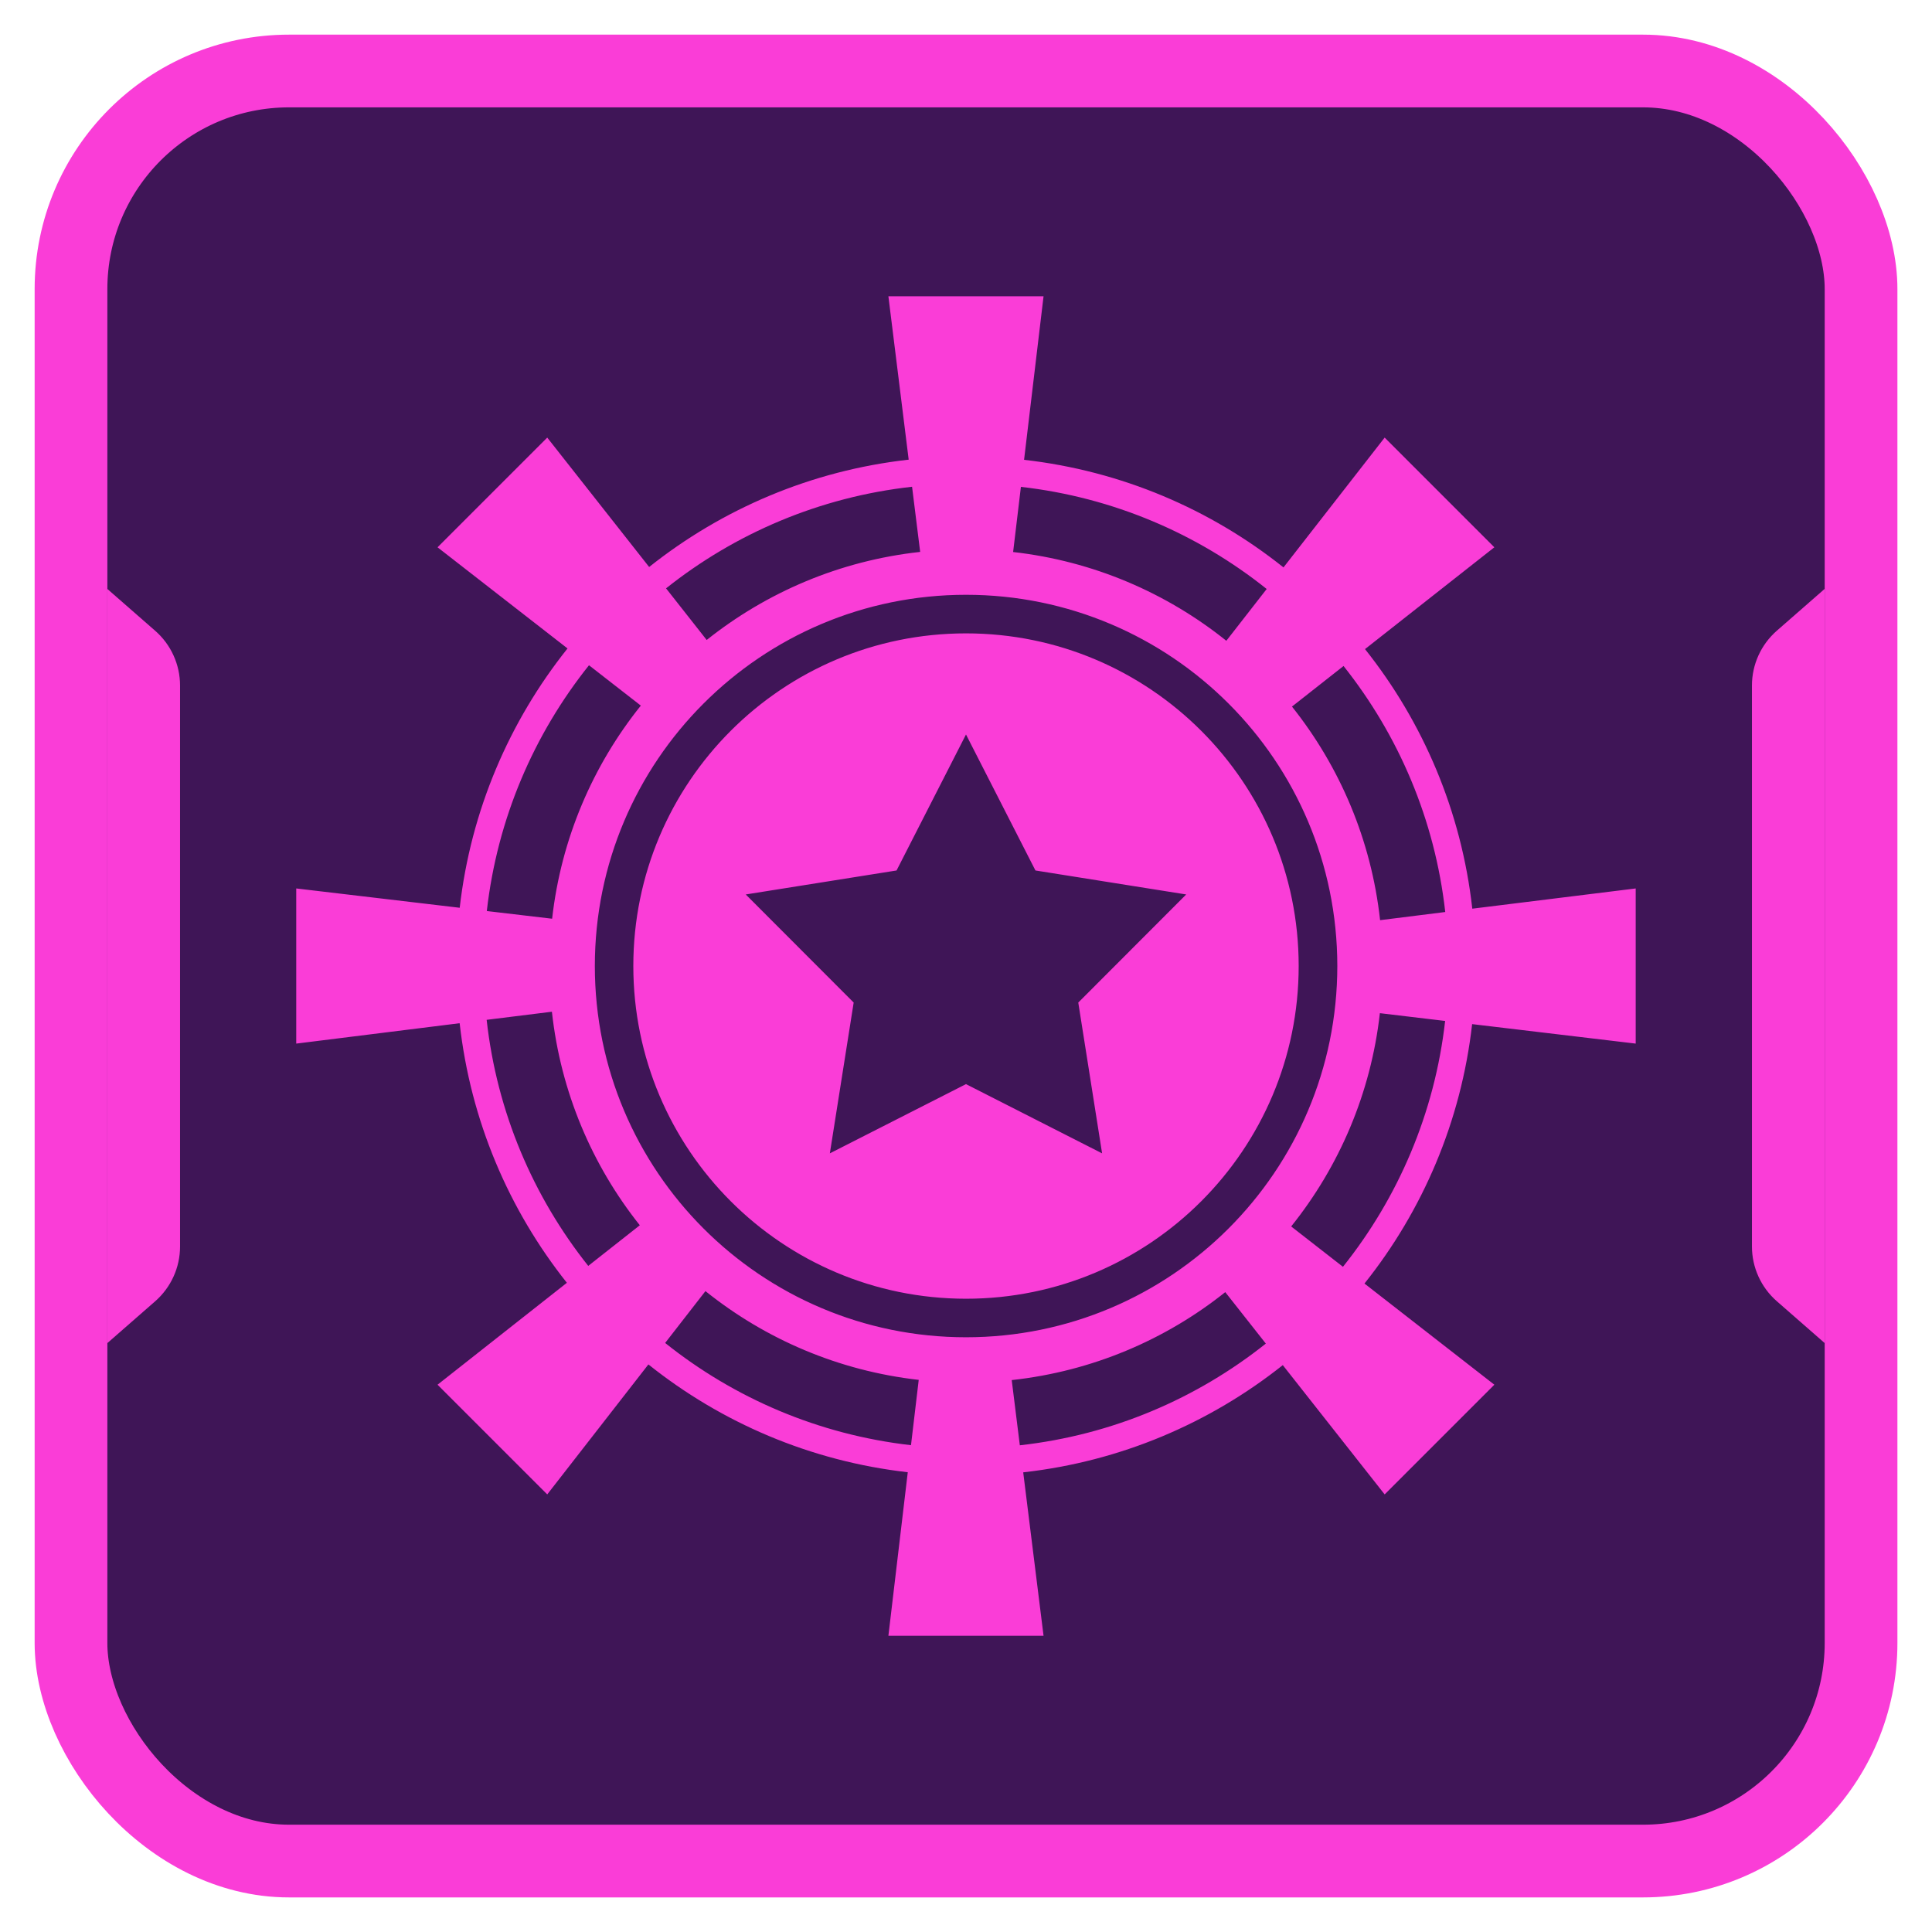
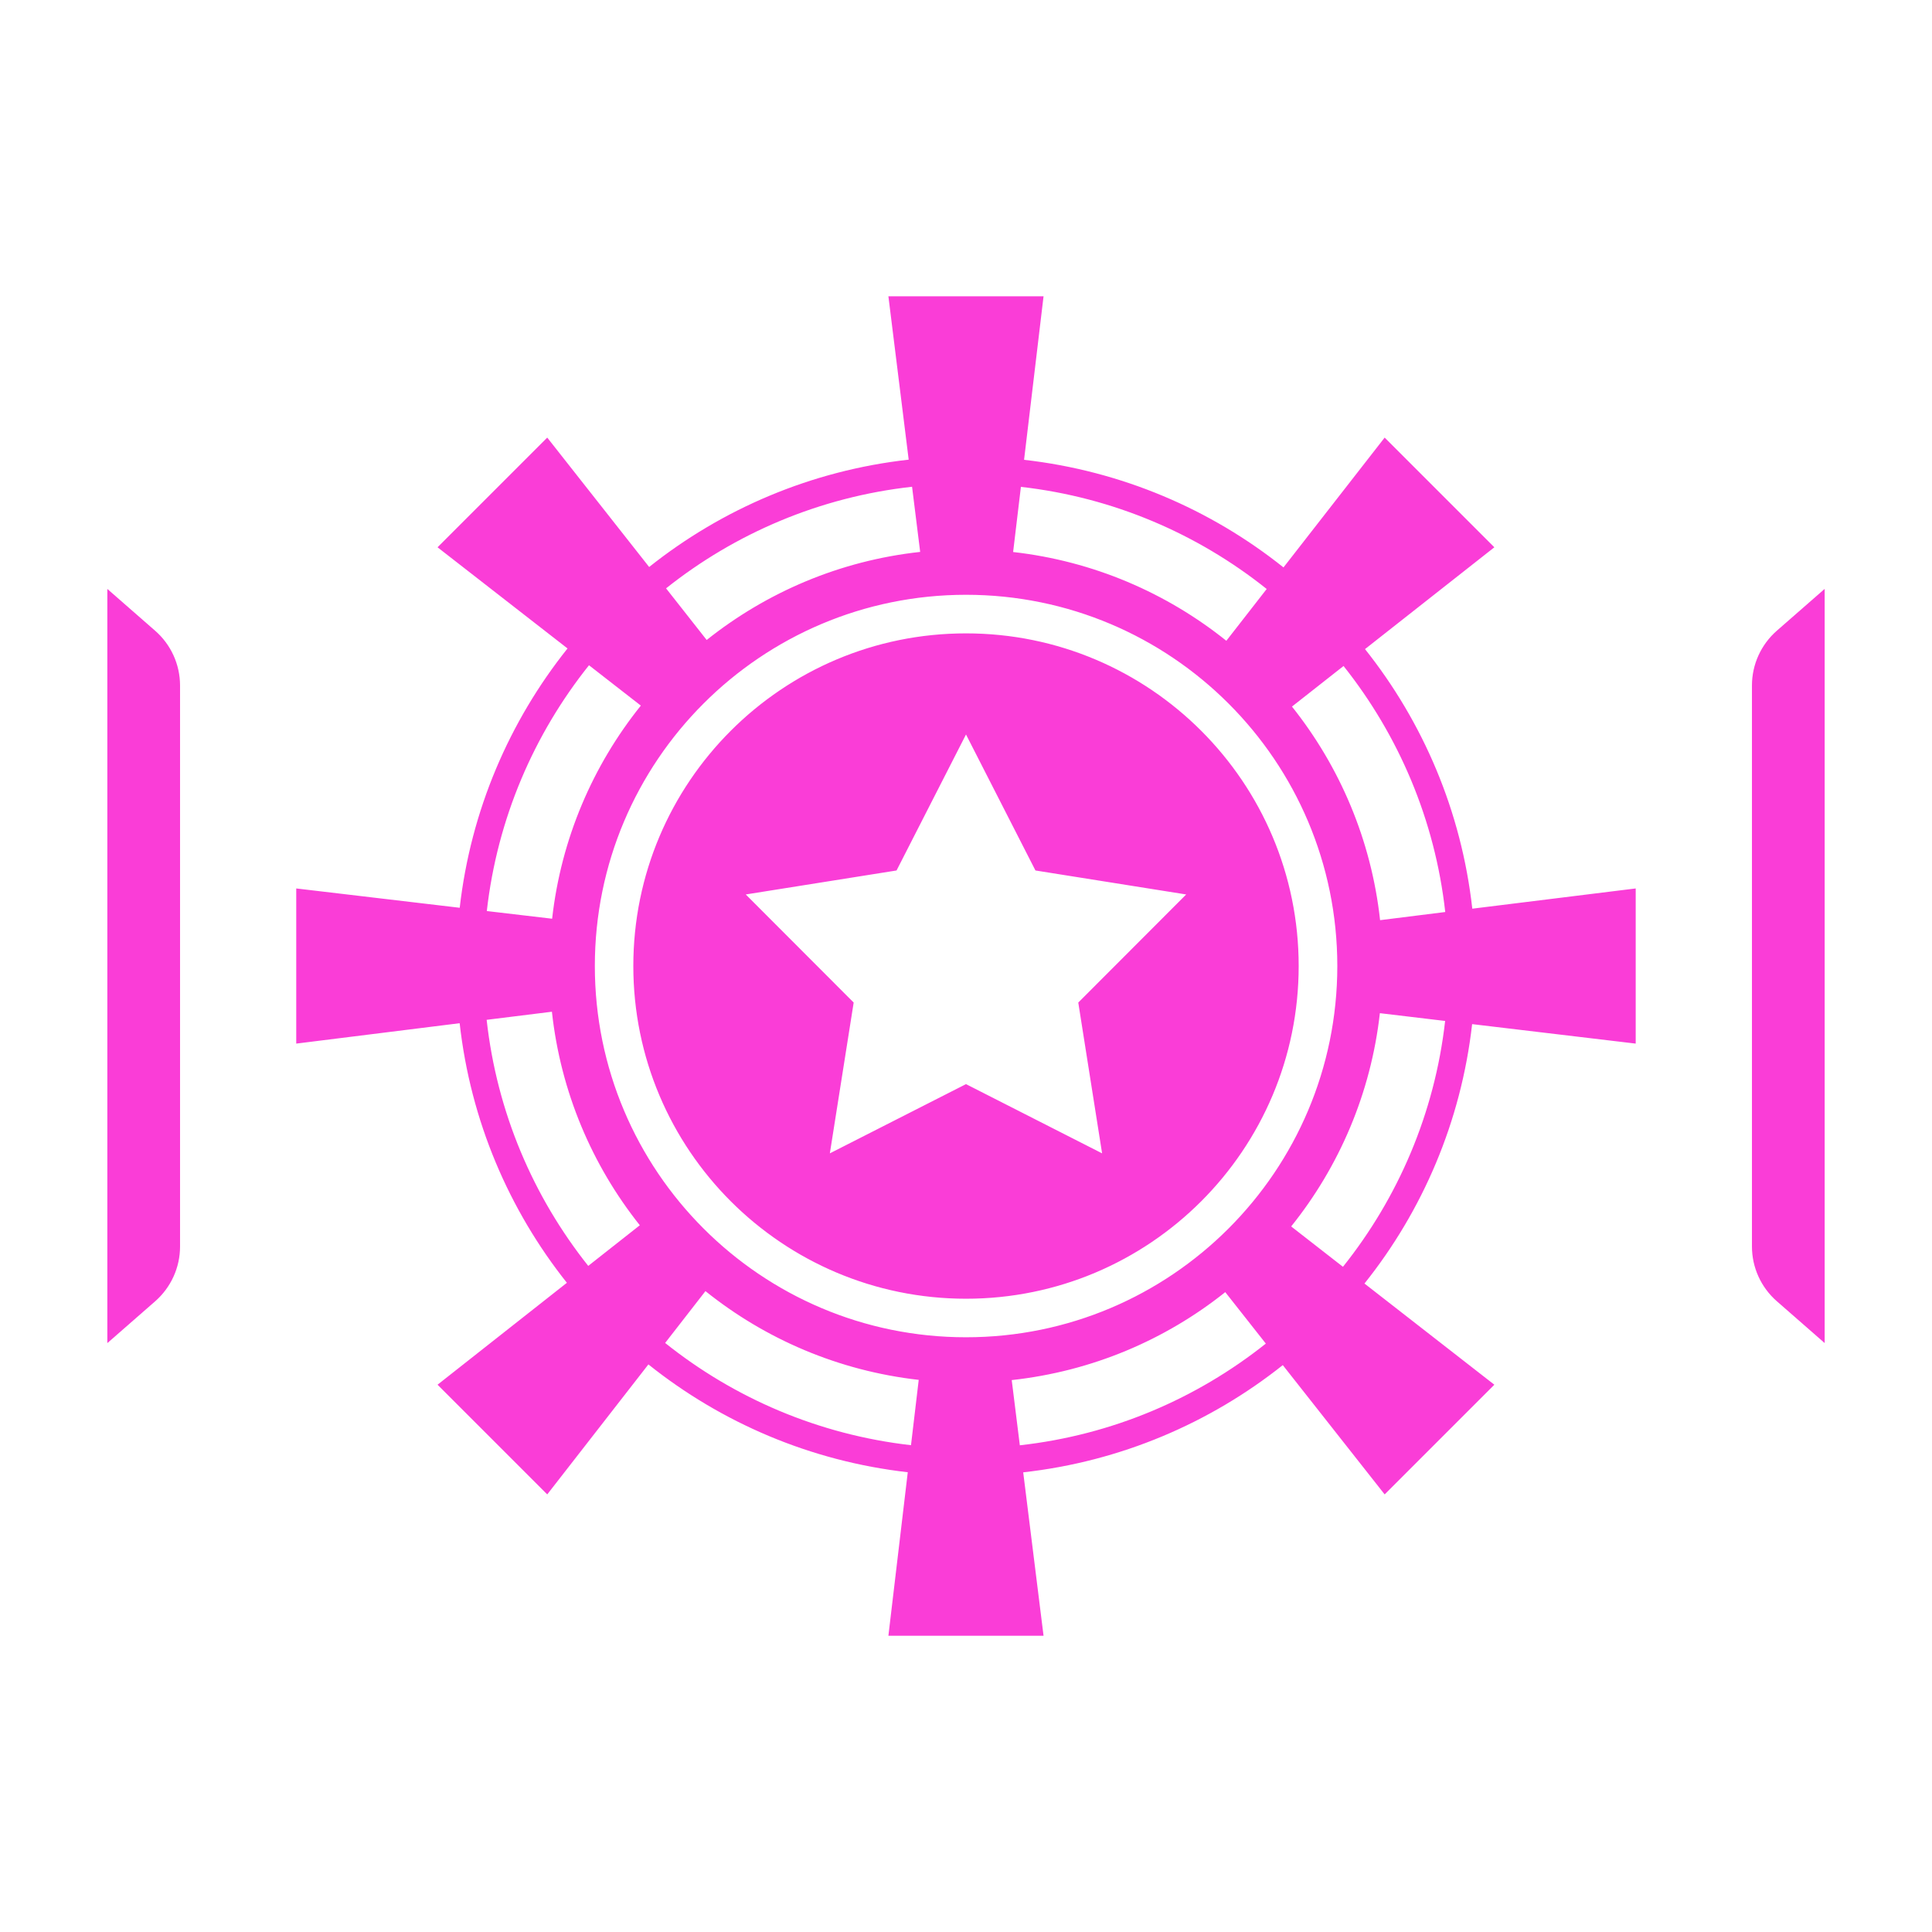
<svg xmlns="http://www.w3.org/2000/svg" width="36" height="36" viewBox="0 0 36 36" fill="none">
-   <rect x="1.323" y="1.323" width="33.355" height="33.355" rx="4.063" fill="#3F1557" stroke="#FA3DD7" stroke-width="1.355" />
-   <path d="M2 10.974L2.892 11.754C3.186 12.011 3.355 12.383 3.355 12.774V23.227C3.355 23.618 3.186 23.989 2.892 24.247L2 25.027V10.974Z" fill="#FA3DD7" />
+   <path d="M2 10.974L2.892 11.754C3.186 12.011 3.355 12.383 3.355 12.774V23.227C3.355 23.618 3.186 23.989 2.892 24.247L2 25.027Z" fill="#FA3DD7" />
  <path d="M34 25.026L33.108 24.246C32.814 23.989 32.645 23.617 32.645 23.227L32.645 12.773C32.645 12.382 32.814 12.011 33.108 11.753L34 10.973L34 25.026Z" fill="#FA3DD7" />
  <path d="M19.082 8.568C20.898 8.774 22.559 9.49 23.916 10.573L25.801 8.154L27.845 10.198L25.435 12.095C26.516 13.454 27.231 15.115 27.434 16.932L30.479 16.555V19.446L27.431 19.083C27.225 20.9 26.508 22.56 25.425 23.917L27.845 25.802L25.801 27.846L23.903 25.437C22.544 26.517 20.883 27.232 19.066 27.435L19.445 30.48H16.554L16.915 27.433C15.098 27.226 13.439 26.508 12.082 25.424L10.197 27.846L8.153 25.802L10.563 23.903C9.483 22.544 8.768 20.883 8.565 19.066L5.52 19.446V16.555L8.566 16.915C8.773 15.1 9.492 13.44 10.575 12.083L8.153 10.198L10.197 8.154L12.096 10.565C13.455 9.484 15.116 8.768 16.932 8.565L16.554 5.521H19.445L19.082 8.568ZM22.831 24.077C21.715 24.967 20.347 25.553 18.852 25.716L19.003 26.931C20.726 26.739 22.299 26.061 23.587 25.036L22.831 24.077ZM12.394 25.024C13.68 26.052 15.253 26.733 16.975 26.929L17.119 25.712C15.624 25.543 14.259 24.952 13.145 24.058L12.394 25.024ZM18 11.083C14.18 11.084 11.084 14.18 11.084 18C11.084 21.82 14.18 24.918 18 24.918C21.821 24.918 24.918 21.82 24.919 18C24.918 14.18 21.821 11.084 18 11.083ZM18 11.802C21.423 11.802 24.199 14.577 24.199 18C24.199 21.424 21.423 24.2 18 24.2C14.576 24.199 11.801 21.424 11.801 18C11.801 14.577 14.576 11.802 18 11.802ZM25.712 18.879C25.544 20.373 24.953 21.739 24.059 22.853L25.024 23.605C26.051 22.319 26.733 20.746 26.928 19.024L25.712 18.879ZM9.068 19.003C9.259 20.726 9.937 22.3 10.961 23.588L11.922 22.831C11.033 21.714 10.447 20.347 10.284 18.852L9.068 19.003ZM16.706 16.22L13.896 16.667L15.907 18.681L15.463 21.491L18 20.201L20.536 21.491L20.092 18.681L22.103 16.667L19.294 16.22L18 13.686L16.706 16.22ZM24.074 13.166C24.964 14.283 25.552 15.65 25.716 17.146L26.93 16.994C26.738 15.272 26.059 13.698 25.035 12.41L24.074 13.166ZM10.975 12.396C9.948 13.682 9.266 15.255 9.071 16.976L10.288 17.119C10.456 15.626 11.048 14.261 11.941 13.148L10.975 12.396ZM18.878 10.286C20.372 10.455 21.737 11.047 22.851 11.94L23.603 10.975C22.317 9.948 20.744 9.267 19.023 9.072L18.878 10.286ZM16.995 9.07C15.273 9.261 13.698 9.939 12.411 10.963L13.168 11.925C14.284 11.036 15.651 10.447 17.146 10.284L16.995 9.07Z" fill="#FA3DD7" />
</svg>